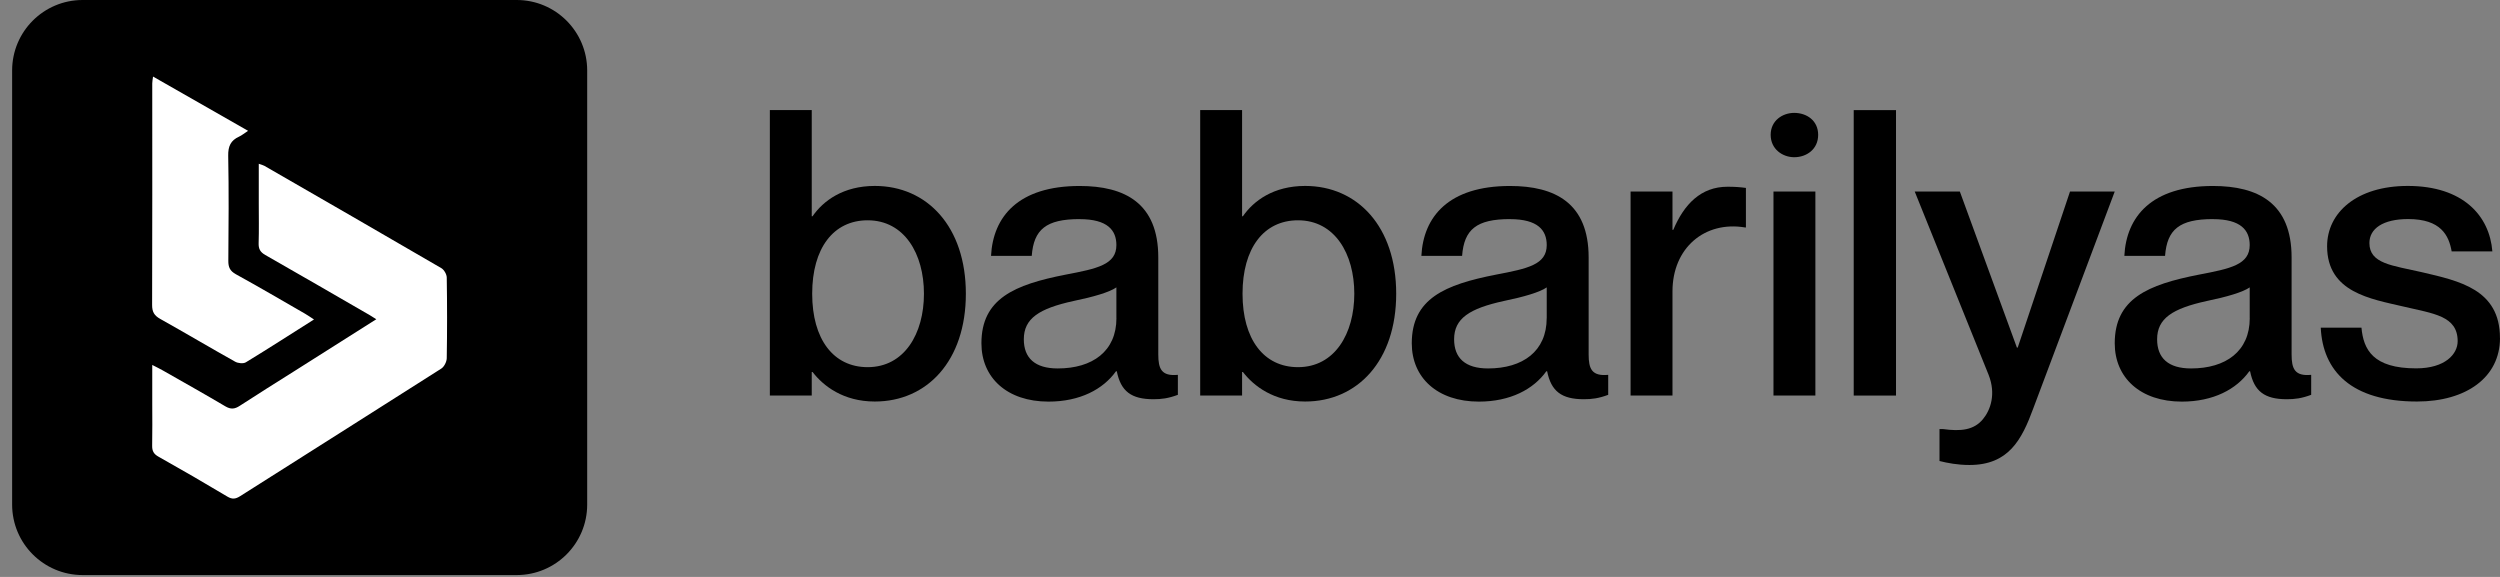
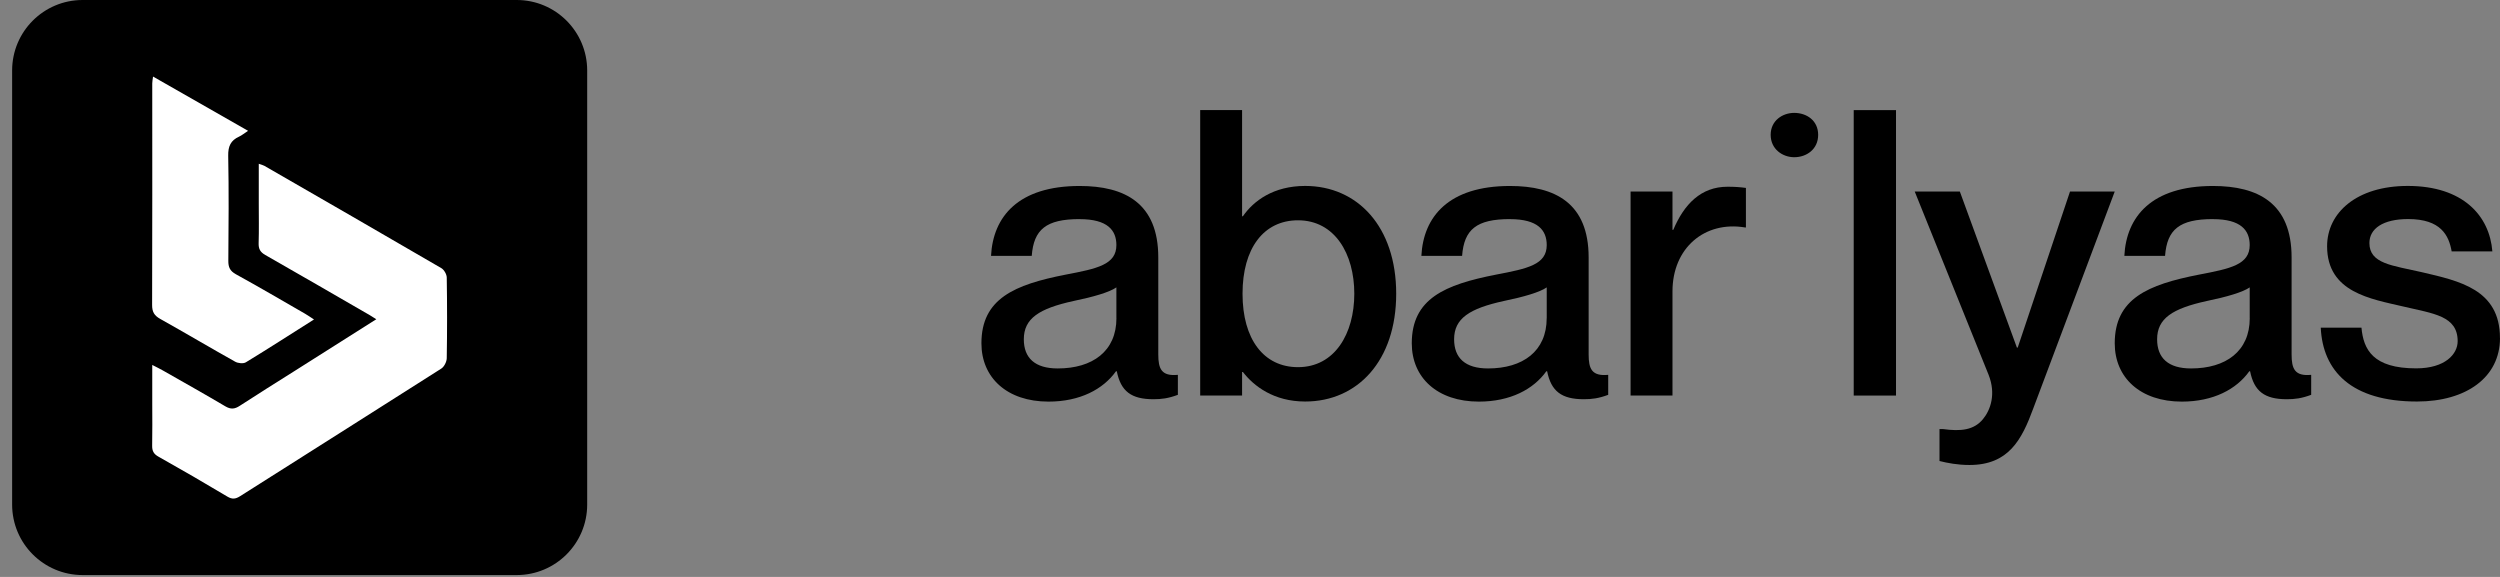
<svg xmlns="http://www.w3.org/2000/svg" width="169" height="39" viewBox="0 0 169 39" fill="none">
  <rect x="0" y="0" width="169" height="39" fill="#808080" stroke="none" />
  <path d="M34.929 0H5.584C2.953 0 0.82 2.133 0.82 4.765V34.109C0.82 36.741 2.953 38.874 5.584 38.874H34.929C37.56 38.874 39.694 36.741 39.694 34.109V4.765C39.694 2.133 37.56 0 34.929 0Z" fill="black" />
  <path d="M25.442 21.578C23.521 22.794 21.685 23.957 19.848 25.12C18.635 25.889 17.412 26.646 16.208 27.433C15.868 27.657 15.602 27.684 15.236 27.469C13.834 26.64 12.415 25.844 11.002 25.039C10.805 24.926 10.602 24.831 10.292 24.67C10.292 25.618 10.292 26.473 10.292 27.329C10.292 28.259 10.307 29.193 10.286 30.123C10.28 30.481 10.385 30.689 10.713 30.871C12.281 31.751 13.834 32.651 15.376 33.573C15.704 33.769 15.93 33.731 16.229 33.543C20.761 30.666 25.305 27.803 29.831 24.917C30.027 24.792 30.194 24.458 30.2 24.219C30.23 22.401 30.23 20.582 30.2 18.76C30.197 18.542 30.021 18.238 29.837 18.128C25.856 15.808 21.861 13.509 17.868 11.208C17.782 11.16 17.681 11.139 17.493 11.071C17.493 12.016 17.493 12.895 17.493 13.772C17.493 14.66 17.511 15.549 17.484 16.437C17.472 16.822 17.588 17.04 17.931 17.236C20.301 18.584 22.657 19.956 25.018 21.318C25.126 21.381 25.227 21.45 25.433 21.578H25.442Z" fill="white" />
  <path d="M16.774 8.846C14.58 7.594 12.49 6.401 10.346 5.176C10.322 5.367 10.292 5.504 10.292 5.644C10.292 10.635 10.301 15.629 10.283 20.621C10.283 21.086 10.426 21.33 10.829 21.557C12.525 22.505 14.198 23.501 15.895 24.449C16.091 24.559 16.449 24.598 16.622 24.491C18.137 23.569 19.628 22.606 21.226 21.596C20.984 21.441 20.808 21.315 20.623 21.208C19.067 20.311 17.517 19.404 15.942 18.537C15.549 18.319 15.432 18.065 15.435 17.636C15.453 15.266 15.474 12.895 15.427 10.528C15.415 9.887 15.596 9.493 16.16 9.237C16.345 9.153 16.506 9.016 16.771 8.843L16.774 8.846Z" fill="white" />
-   <path d="M65.292 19.856C65.292 24.391 62.674 27.143 59.138 27.143C57.006 27.143 55.655 26.09 54.928 25.145H54.874V26.737H52.042V7.441H54.874V14.62H54.928C55.655 13.568 57.006 12.569 59.138 12.569C62.674 12.569 65.292 15.321 65.292 19.856ZM62.459 19.856C62.459 17.157 61.136 14.892 58.655 14.892C56.335 14.892 54.904 16.782 54.904 19.856C54.904 22.93 56.335 24.82 58.655 24.82C61.138 24.82 62.459 22.554 62.459 19.856Z" fill="black" />
  <path d="M72.984 14.811C70.718 14.811 69.88 15.512 69.746 17.295H66.994C67.129 14.65 68.831 12.572 72.984 12.572C76.034 12.572 78.3 13.732 78.3 17.402V23.962C78.3 24.933 78.515 25.446 79.624 25.339V26.69C78.977 26.931 78.518 26.988 77.978 26.988C76.467 26.988 75.766 26.448 75.495 25.097H75.441C74.576 26.311 73.011 27.149 70.879 27.149C68.074 27.149 66.344 25.53 66.344 23.207C66.344 20.184 68.584 19.242 72.039 18.565C74.171 18.159 75.468 17.891 75.468 16.567C75.468 15.568 74.875 14.814 72.984 14.814V14.811ZM75.468 21.505V19.427C75.009 19.752 73.903 20.073 72.582 20.345C70.232 20.858 69.21 21.532 69.21 22.936C69.21 24.203 69.964 24.907 71.502 24.907C73.852 24.907 75.471 23.747 75.471 21.508L75.468 21.505Z" fill="black" />
  <path d="M94.383 19.856C94.383 24.391 91.765 27.143 88.229 27.143C86.097 27.143 84.747 26.09 84.019 25.145H83.965V26.737H81.133V7.441H83.965V14.62H84.019C84.747 13.568 86.097 12.569 88.229 12.569C91.765 12.569 94.383 15.321 94.383 19.856ZM91.551 19.856C91.551 17.157 90.23 14.892 87.746 14.892C85.426 14.892 83.995 16.782 83.995 19.856C83.995 22.93 85.426 24.82 87.746 24.82C90.23 24.82 91.551 22.554 91.551 19.856Z" fill="black" />
  <path d="M102.076 14.811C99.809 14.811 98.972 15.512 98.838 17.295H96.085C96.22 14.65 97.922 12.572 102.076 12.572C105.126 12.572 107.392 13.732 107.392 17.402V23.962C107.392 24.933 107.606 25.446 108.715 25.339V26.69C108.068 26.931 107.609 26.988 107.07 26.988C105.558 26.988 104.857 26.448 104.586 25.097H104.532C103.668 26.311 102.102 27.149 99.971 27.149C97.165 27.149 95.436 25.53 95.436 23.207C95.436 20.184 97.675 19.242 101.13 18.565C103.262 18.159 104.559 17.891 104.559 16.567C104.559 15.568 103.966 14.814 102.076 14.814V14.811ZM104.559 21.505V19.427C104.1 19.752 102.994 20.073 101.67 20.345C99.323 20.858 98.298 21.532 98.298 22.936C98.298 24.203 99.052 24.907 100.591 24.907C102.937 24.907 104.556 23.747 104.556 21.508L104.559 21.505Z" fill="black" />
  <path d="M118.024 12.706V15.377H117.97C115.245 14.918 113.06 16.755 113.06 19.695V26.737H110.227V12.947H113.06V15.539H113.113C113.841 13.812 114.977 12.623 116.784 12.623C117.27 12.623 117.622 12.649 118.024 12.703V12.706Z" fill="black" />
-   <path d="M119.697 9.116C119.697 8.144 120.508 7.631 121.289 7.631C122.127 7.631 122.908 8.144 122.908 9.116C122.908 10.088 122.127 10.628 121.289 10.628C120.508 10.628 119.697 10.088 119.697 9.116ZM122.72 12.947V26.737H119.887V12.947H122.72Z" fill="black" />
+   <path d="M119.697 9.116C119.697 8.144 120.508 7.631 121.289 7.631C122.127 7.631 122.908 8.144 122.908 9.116C122.908 10.088 122.127 10.628 121.289 10.628C120.508 10.628 119.697 10.088 119.697 9.116ZM122.72 12.947V26.737H119.887H122.72Z" fill="black" />
  <path d="M128.17 7.444V26.74H125.311V7.444H128.17Z" fill="black" />
  <path d="M137.452 27.602C136.671 29.734 135.779 31.433 133.135 31.433C132.324 31.433 131.65 31.299 131.11 31.165V29.006H131.352C132.538 29.167 133.43 29.087 134.05 28.332C134.563 27.712 134.941 26.633 134.429 25.336L129.435 12.947H132.485L136.343 23.499H136.397L139.933 12.947H142.956L137.452 27.602Z" fill="black" />
  <path d="M149.596 14.811C147.33 14.811 146.492 15.512 146.358 17.295H143.606C143.74 14.65 145.443 12.572 149.596 12.572C152.646 12.572 154.912 13.732 154.912 17.402V23.962C154.912 24.933 155.127 25.446 156.236 25.339V26.69C155.589 26.931 155.13 26.988 154.59 26.988C153.078 26.988 152.378 26.448 152.106 25.097H152.053C151.188 26.311 149.623 27.149 147.491 27.149C144.685 27.149 142.956 25.53 142.956 23.207C142.956 20.184 145.195 19.242 148.651 18.565C150.783 18.159 152.08 17.891 152.08 16.567C152.08 15.568 151.486 14.814 149.596 14.814V14.811ZM152.08 21.505V19.427C151.62 19.752 150.514 20.073 149.193 20.345C146.844 20.858 145.821 21.532 145.821 22.936C145.821 24.203 146.576 24.907 148.114 24.907C150.464 24.907 152.083 23.747 152.083 21.508L152.08 21.505Z" fill="black" />
  <path d="M169 22.852C169 25.497 166.734 27.143 163.386 27.143C158.931 27.143 157.017 25.065 156.883 22.149H159.635C159.769 23.634 160.416 24.901 163.332 24.901C165.303 24.901 166.138 23.929 166.138 23.067C166.138 21.341 164.492 21.203 162.467 20.721C160.282 20.208 157.312 19.775 157.312 16.645C157.312 14.379 159.31 12.569 162.763 12.569C166.513 12.569 168.293 14.593 168.484 16.994H165.732C165.544 15.914 165.005 14.808 162.789 14.808C161.09 14.808 160.172 15.455 160.172 16.427C160.172 17.831 161.71 17.939 163.708 18.398C166.245 18.991 168.997 19.558 168.997 22.849L169 22.852Z" fill="black" />
</svg>